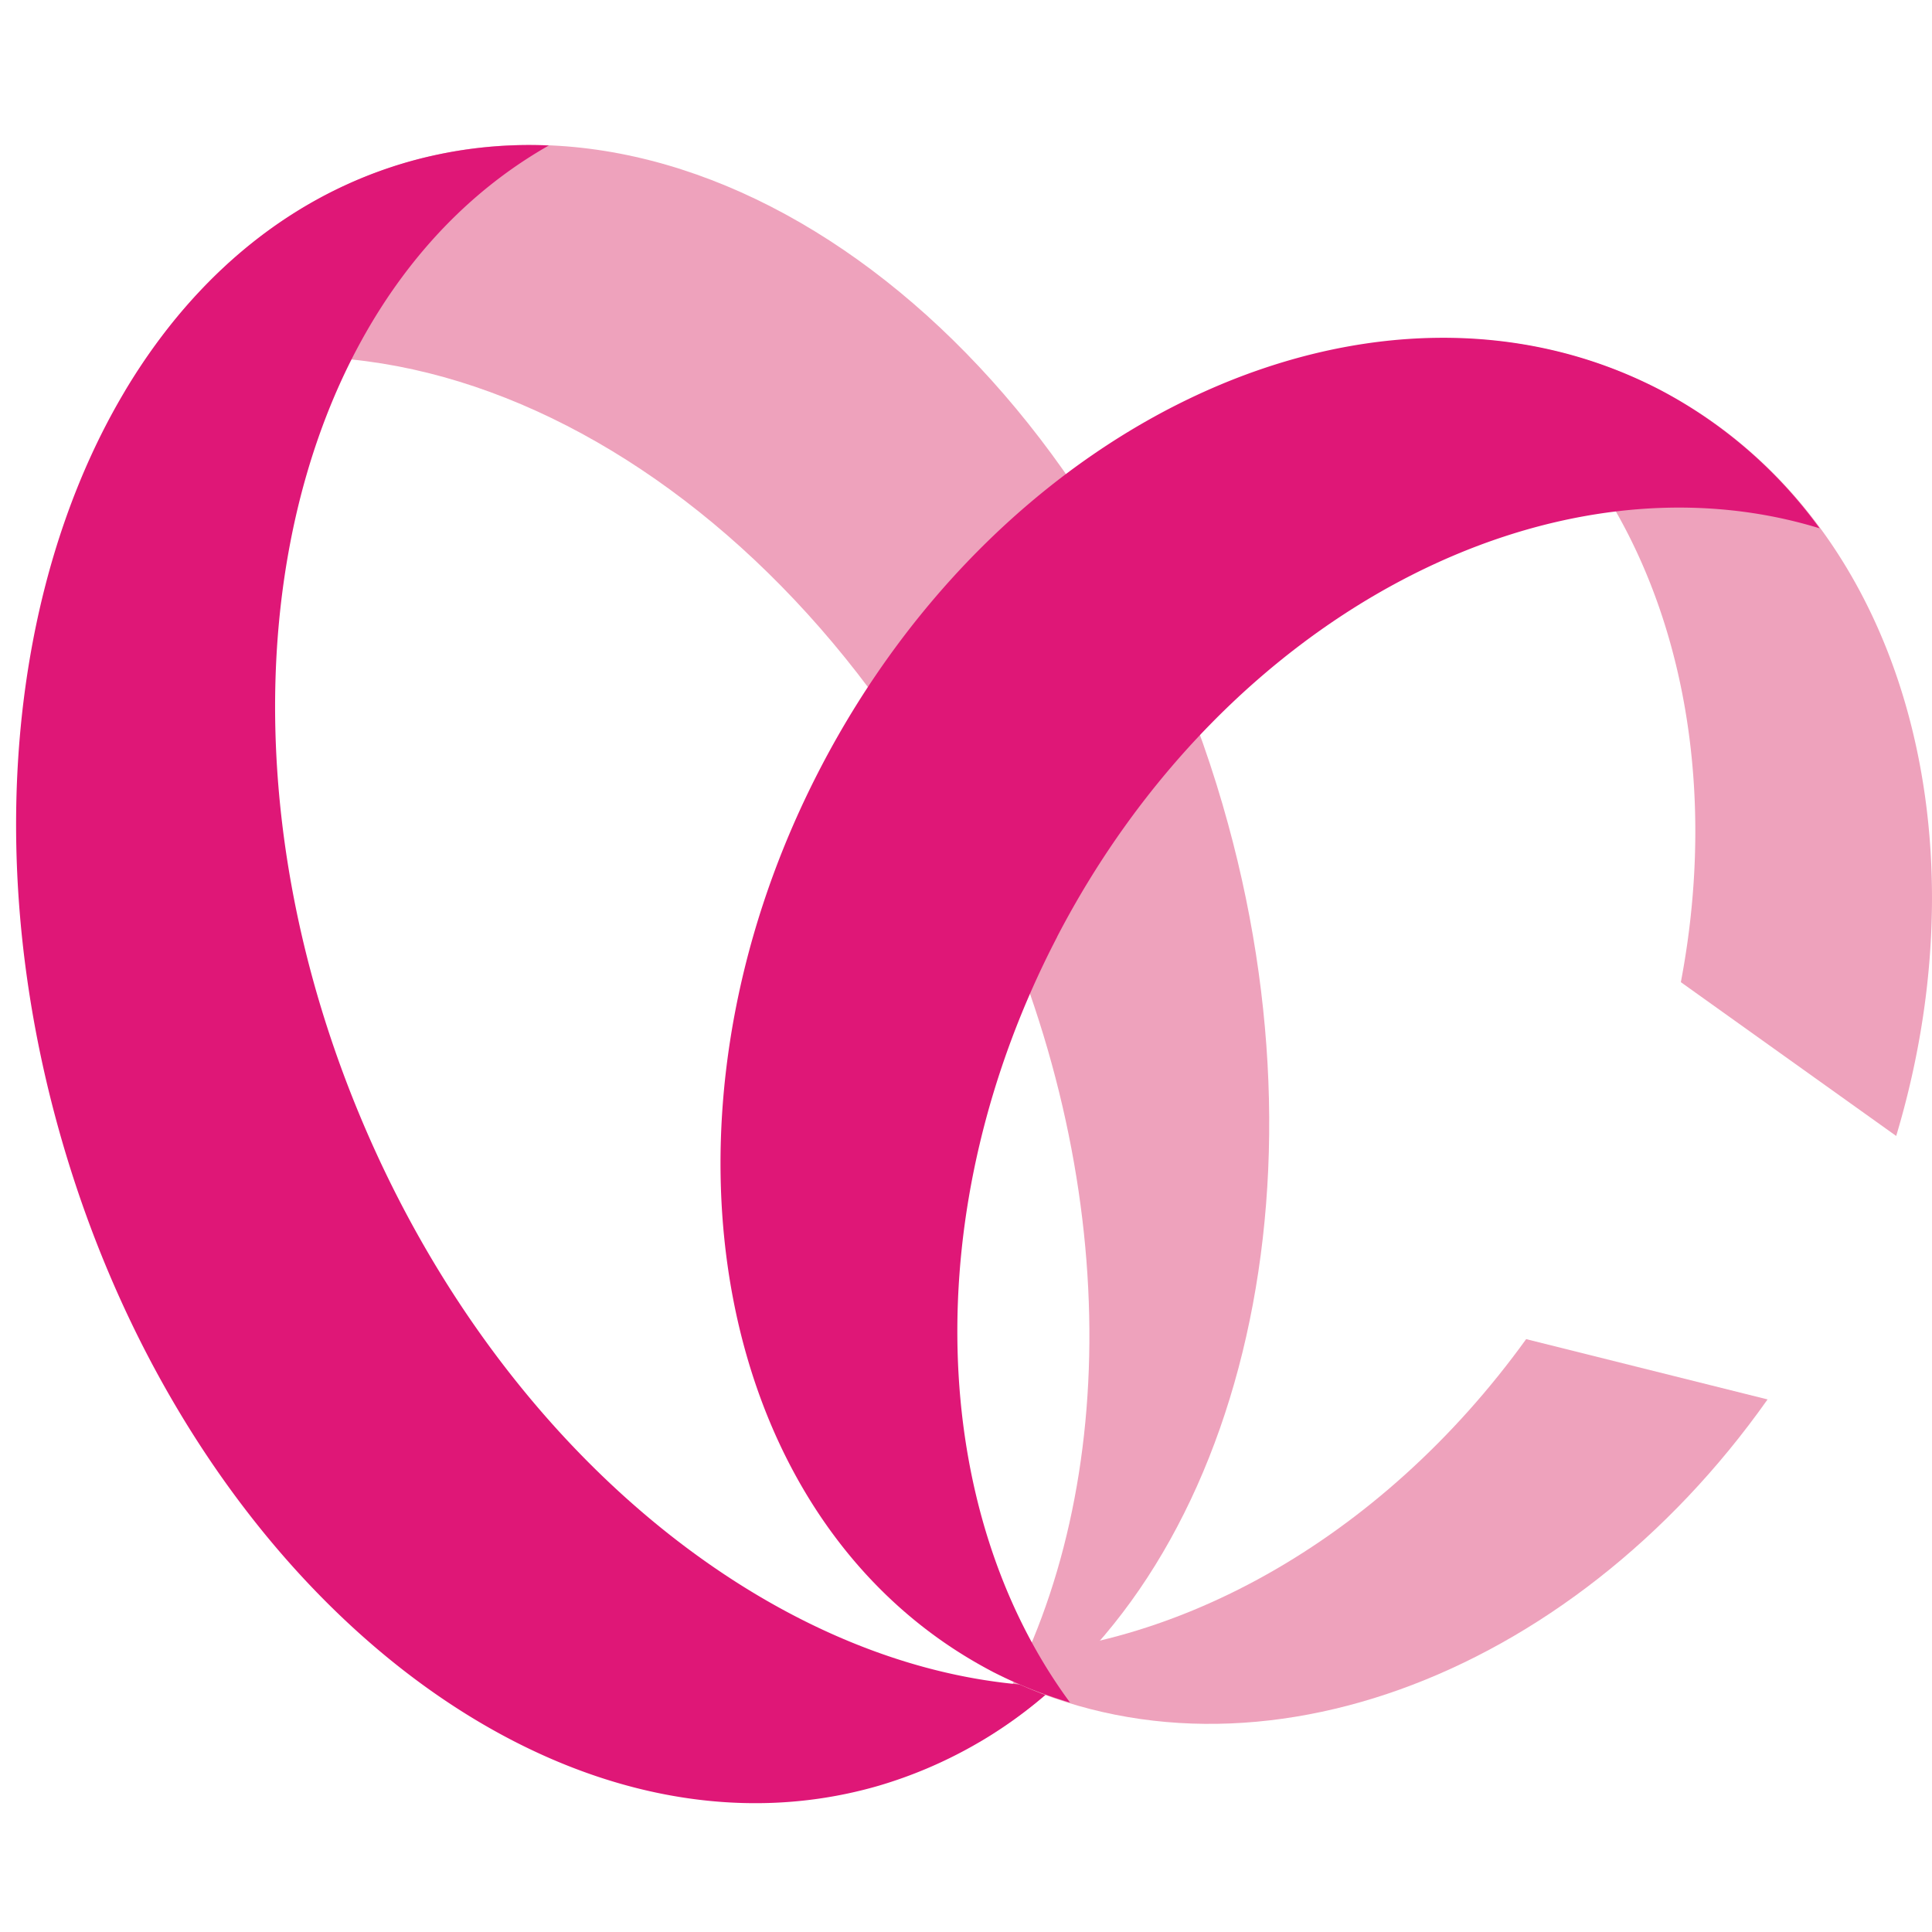
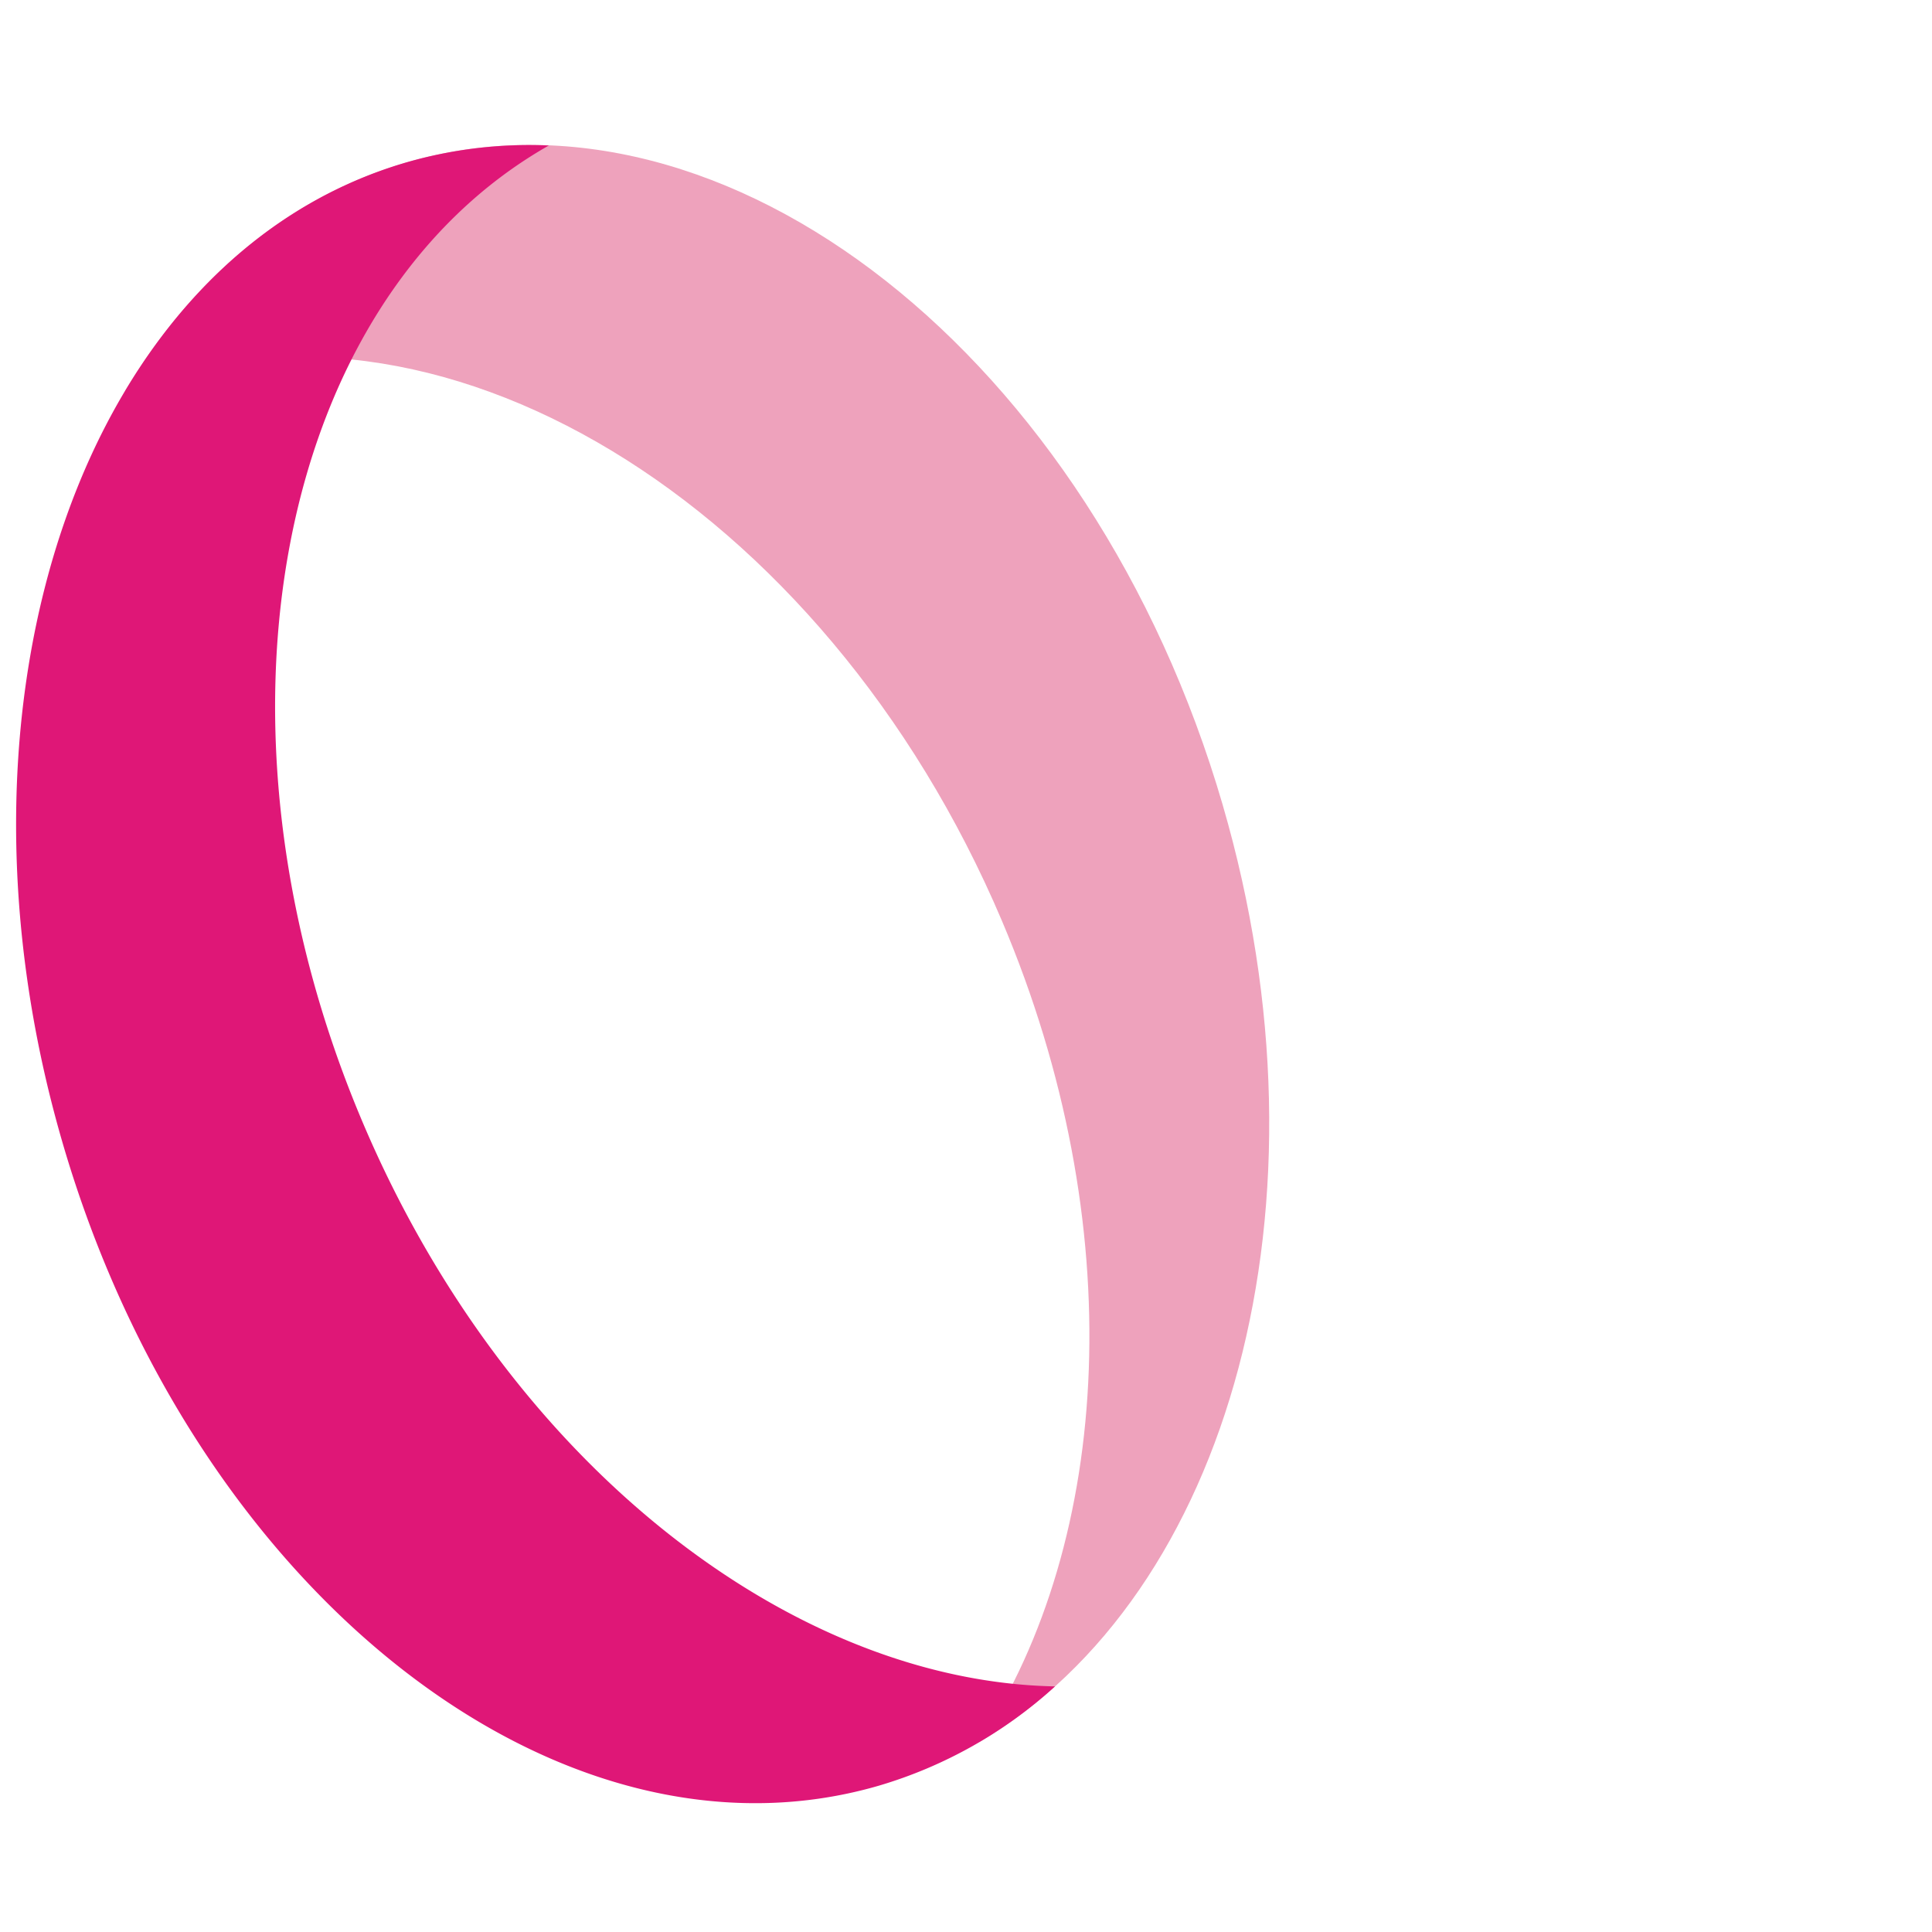
<svg xmlns="http://www.w3.org/2000/svg" width="120" height="120" viewBox="0 0 120 120">
  <defs>
    <clipPath id="clip-path">
      <rect id="長方形_9" data-name="長方形 9" width="119" height="103" fill="none" />
    </clipPath>
    <clipPath id="clip-path-2">
      <rect id="長方形_6" data-name="長方形 6" width="71.072" height="99.214" fill="none" />
    </clipPath>
    <clipPath id="clip-path-3">
      <rect id="長方形_7" data-name="長方形 7" width="64.533" height="102.987" fill="none" />
    </clipPath>
    <clipPath id="clip-path-4">
-       <rect id="長方形_8" data-name="長方形 8" width="68.266" height="84.765" fill="none" />
-     </clipPath>
+       </clipPath>
    <clipPath id="clip-logo_shioya">
      <rect width="120" height="120" />
    </clipPath>
  </defs>
  <g id="logo_shioya" clip-path="url(#clip-logo_shioya)">
    <g id="グループ_11" data-name="グループ 11" transform="translate(1 9)">
      <g id="グループ_10" data-name="グループ 10" clip-path="url(#clip-path)">
        <g id="グループ_3" data-name="グループ 3" transform="translate(6.763)" style="isolation: isolate">
          <g id="グループ_2" data-name="グループ 2">
            <g id="グループ_1" data-name="グループ 1" clip-path="url(#clip-path-2)">
              <path id="パス_2" data-name="パス 2" d="M81.011,41.007C72.9,13.166,50.195-4.7,30.3,1.091,22.93,3.236,16.986,8.328,12.826,15.3,31.877,7.4,56.221,22.082,67.3,48.207c7.983,18.823,6.869,38.428-1.433,51.008,15.586-9.15,22.357-33.445,15.143-58.208" transform="translate(-12.826 0)" fill="#eea2bc" />
            </g>
          </g>
        </g>
        <g id="グループ_6" data-name="グループ 6" transform="translate(0 0.013)" style="isolation: isolate">
          <g id="グループ_5" data-name="グループ 5">
            <g id="グループ_4" data-name="グループ 4" clip-path="url(#clip-path-3)">
              <path id="パス_3" data-name="パス 3" d="M21.527,60.724C10.985,35.867,16.258,9.609,33.089.049A27.509,27.509,0,0,0,24.233,1.1C4.334,6.9-5.222,34.164,2.888,62S33.7,107.716,53.6,101.92a28,28,0,0,0,10.93-6.163C48.063,95.44,30.472,81.816,21.527,60.724" transform="translate(0 -0.025)" fill="#df1777" />
            </g>
          </g>
        </g>
-         <path id="パス_4" data-name="パス 4" d="M183.249,62.784l13.375,9.552c5.763-19.2.137-38.639-14.676-46.34A28.9,28.9,0,0,0,168.916,22.8c12.227,7.464,17.492,23.386,14.333,39.982" transform="translate(-79.848 -10.78)" fill="#eea2bc" />
-         <path id="パス_5" data-name="パス 5" d="M146.706,140.692c-9.053,12.548-22.276,19.844-34.767,19.669.552.337,1.081.7,1.662,1,15.522,8.07,35.8.488,48.1-16.924Z" transform="translate(-52.914 -66.516)" fill="#eea2bc" />
+         <path id="パス_5" data-name="パス 5" d="M146.706,140.692Z" transform="translate(-52.914 -66.516)" fill="#eea2bc" />
        <g id="グループ_9" data-name="グループ 9" transform="translate(43.752 11.982)" style="isolation: isolate">
          <g id="グループ_8" data-name="グループ 8">
            <g id="グループ_7" data-name="グループ 7" clip-path="url(#clip-path-4)">
              <path id="パス_6" data-name="パス 6" d="M103.882,59.931C114.3,39.9,134.587,29.446,151.242,34.558a28.843,28.843,0,0,0-9.918-8.6c-17.358-9.024-40.7,1.486-52.136,23.477S82.552,96.569,99.91,105.594a28.237,28.237,0,0,0,4.776,1.9c-8.756-11.874-9.606-30.635-.8-47.56" transform="translate(-82.975 -22.726)" fill="#df1777" />
            </g>
          </g>
        </g>
      </g>
    </g>
  </g>
</svg>